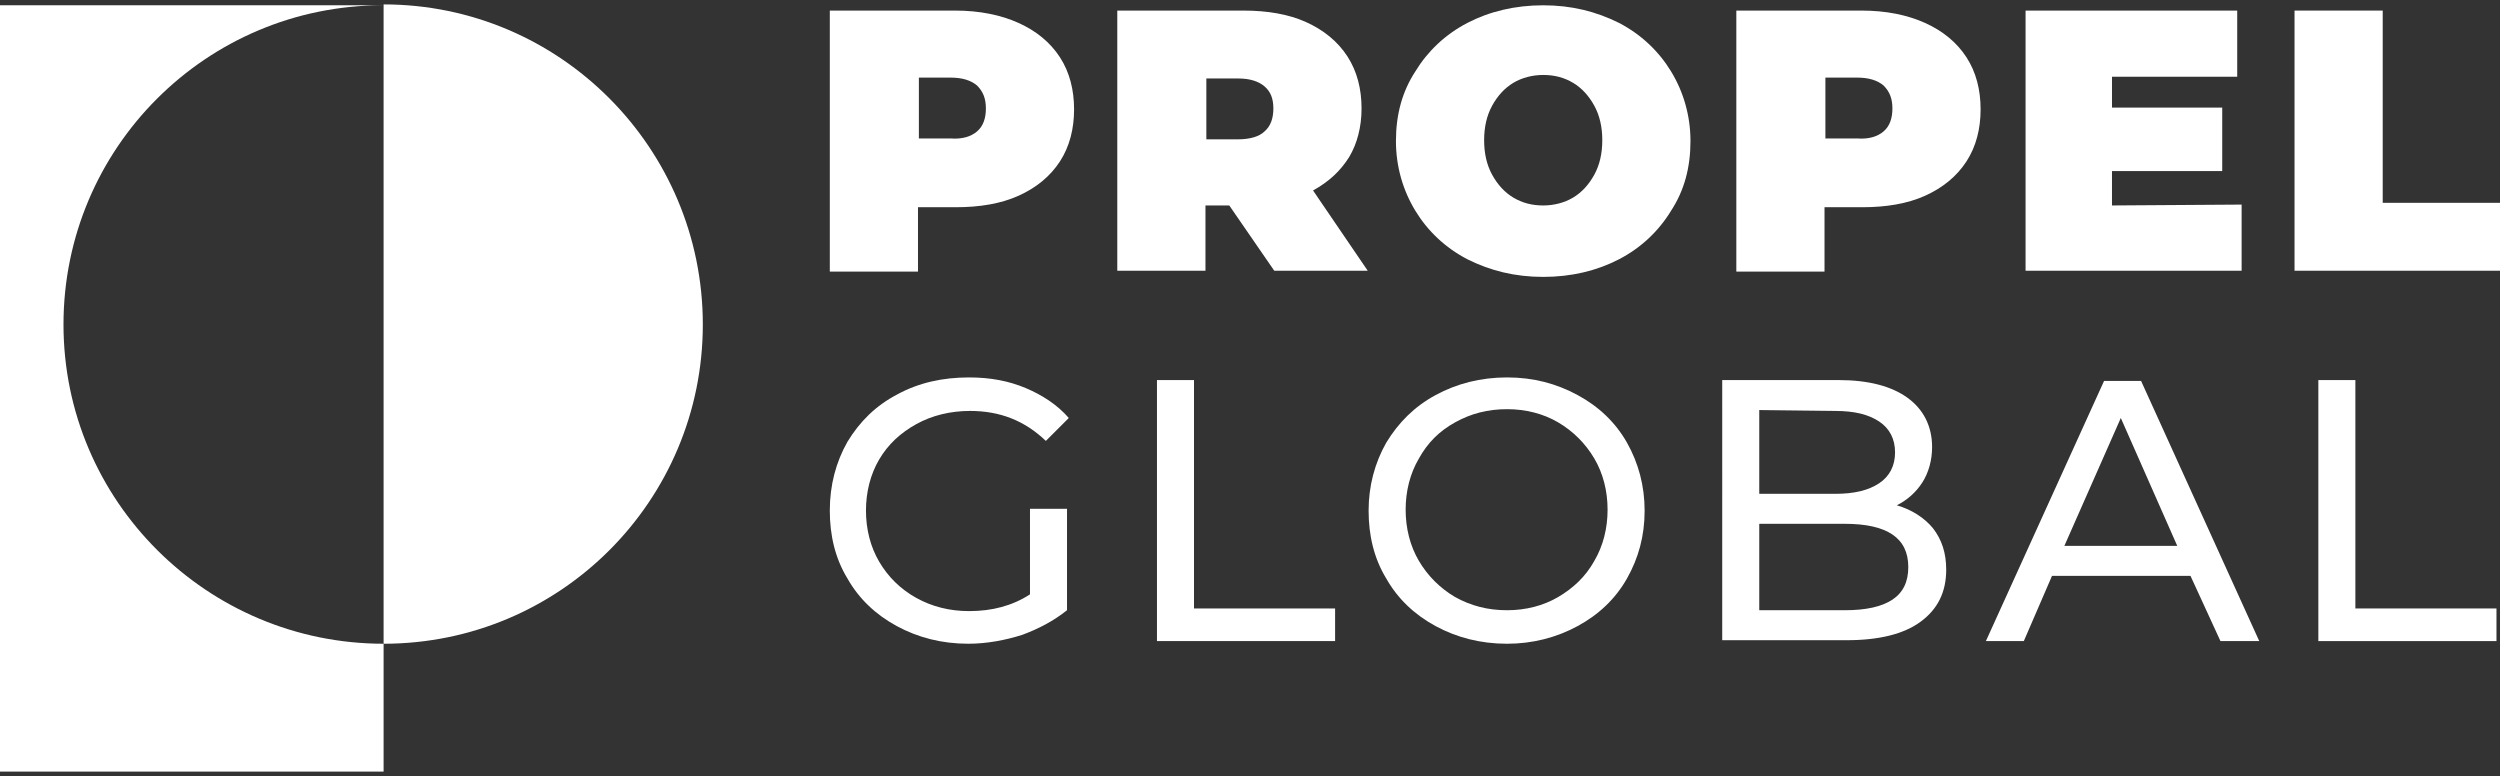
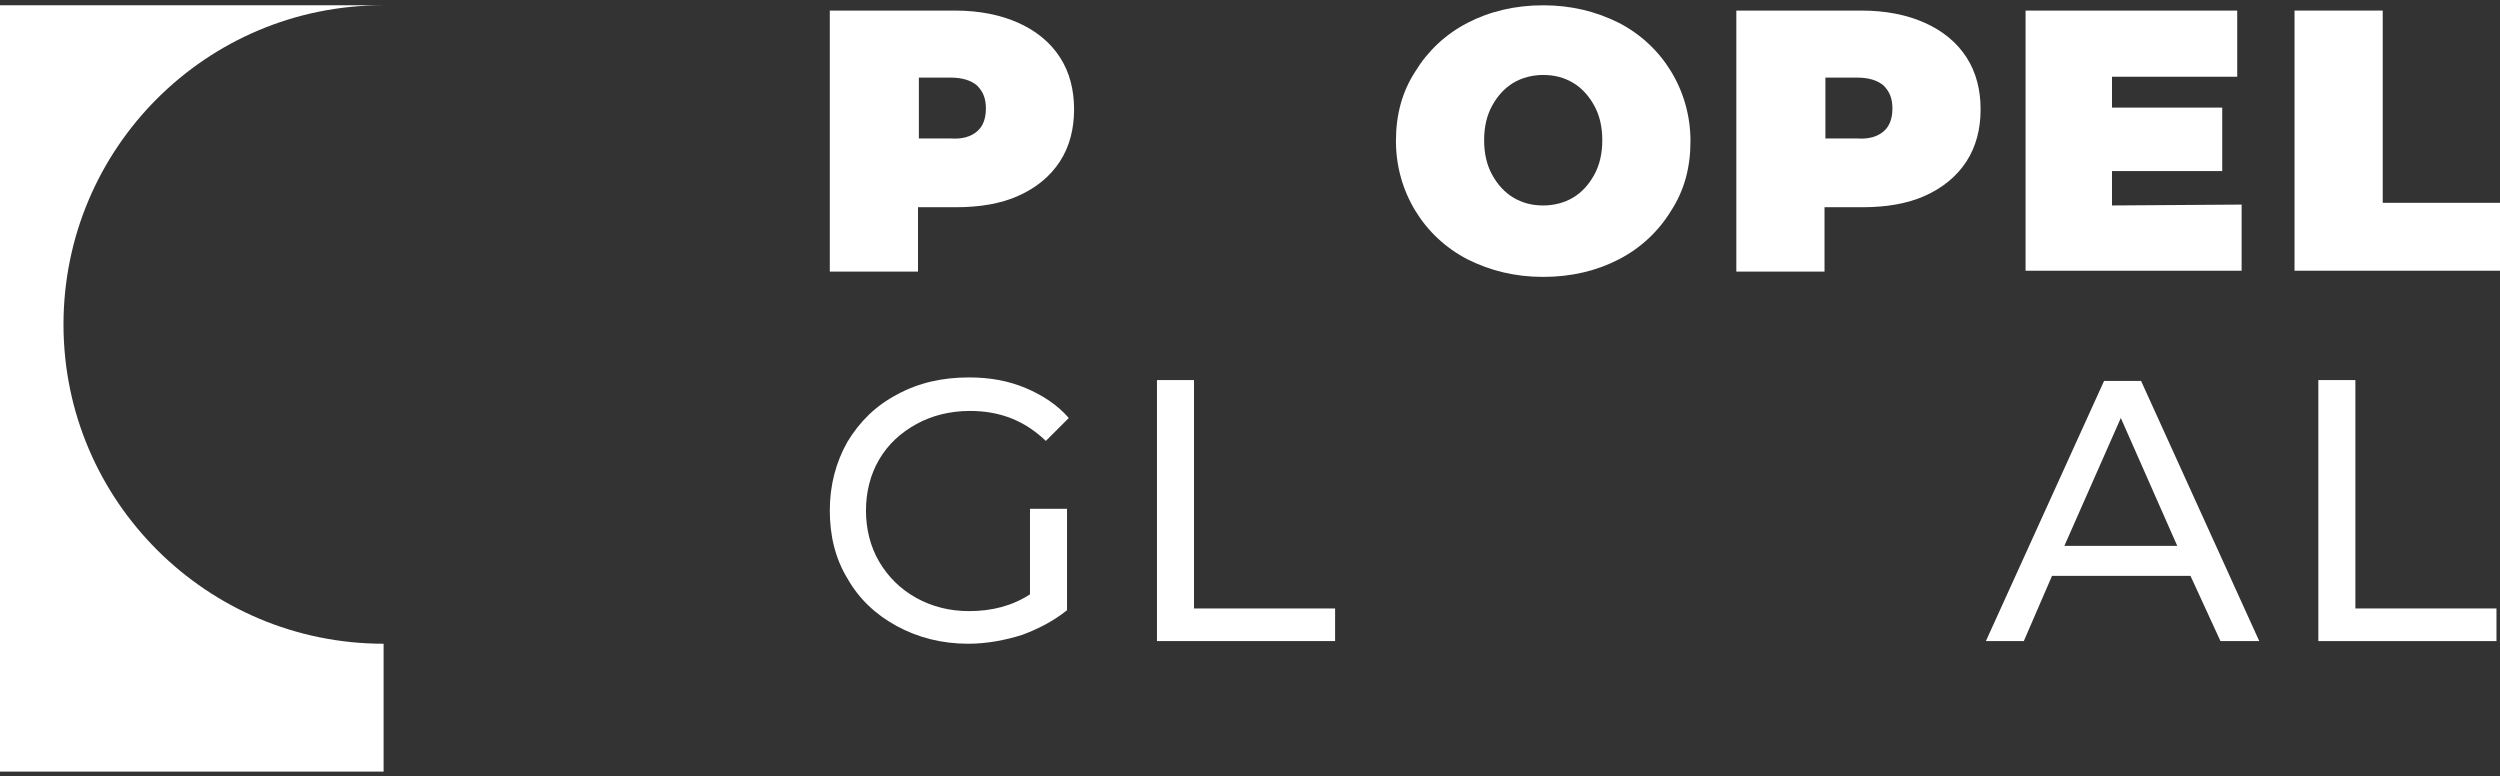
<svg xmlns="http://www.w3.org/2000/svg" version="1.1" id="Layer_1" x="0px" y="0px" viewBox="0 0 283.5 88" style="enable-background:new 0 0 283.5 88;" xml:space="preserve">
  <rect x="0" y="0" width="283.5" height="88" fill="#333333" stroke="none" />
  <style type="text/css"> .st0{fill:#FFFFFF;} </style>
  <g>
    <g>
      <path class="st0" d="M117,57.7h4v11.5c-1.5,1.2-3.2,2.1-5.1,2.8c-1.9,0.6-4,1-6.1,1c-3,0-5.7-0.7-8.1-2s-4.3-3.1-5.6-5.4 c-1.4-2.3-2-4.9-2-7.7c0-2.9,0.7-5.5,2-7.8c1.4-2.3,3.2-4.1,5.7-5.4c2.4-1.3,5.1-1.9,8.1-1.9c2.4,0,4.5,0.4,6.4,1.2 s3.6,1.9,4.9,3.4l-2.6,2.6c-2.4-2.3-5.2-3.4-8.6-3.4c-2.2,0-4.3,0.5-6.1,1.5c-1.8,1-3.2,2.3-4.2,4s-1.5,3.7-1.5,5.8 s0.5,4.1,1.5,5.8s2.4,3.1,4.2,4.1c1.8,1,3.8,1.5,6,1.5c2.6,0,4.9-0.6,6.9-1.9v-9.7H117z" />
      <path class="st0" d="M131.2,43.1h4.2V69h16v3.7h-20.2V43.1z" />
-       <path class="st0" d="M162.8,71c-2.4-1.3-4.3-3.1-5.6-5.4c-1.4-2.3-2-4.9-2-7.7s0.7-5.4,2-7.7c1.4-2.3,3.2-4.1,5.6-5.4 c2.4-1.3,5.1-2,8.1-2s5.6,0.7,8,2s4.3,3.1,5.6,5.4c1.3,2.3,2,4.9,2,7.7c0,2.9-0.7,5.4-2,7.7c-1.3,2.3-3.2,4.1-5.6,5.4 c-2.4,1.3-5.1,2-8,2C167.9,73,165.2,72.3,162.8,71z M176.7,67.7c1.7-1,3.1-2.3,4.1-4.1c1-1.7,1.5-3.7,1.5-5.8s-0.5-4.1-1.5-5.8 s-2.4-3.1-4.1-4.1c-1.7-1-3.7-1.5-5.8-1.5c-2.2,0-4.1,0.5-5.9,1.5c-1.8,1-3.1,2.3-4.1,4.1c-1,1.7-1.5,3.7-1.5,5.8s0.5,4.1,1.5,5.8 c1,1.7,2.4,3.1,4.1,4.1c1.8,1,3.7,1.5,5.9,1.5C173,69.2,175,68.7,176.7,67.7z" />
-       <path class="st0" d="M219.2,59.9c1,1.3,1.5,2.8,1.5,4.7c0,2.6-1,4.5-2.9,5.9s-4.7,2.1-8.4,2.1h-14.1V43.1h13.2c3.4,0,6,0.7,7.8,2 s2.8,3.2,2.8,5.6c0,1.5-0.4,2.9-1.1,4c-0.7,1.1-1.7,2-2.9,2.6C216.8,57.8,218.2,58.7,219.2,59.9z M199.5,46.5V56h8.6 c2.2,0,3.8-0.4,5-1.2s1.8-2,1.8-3.5s-0.6-2.7-1.8-3.5s-2.8-1.2-5-1.2L199.5,46.5L199.5,46.5z M214.6,68c1.2-0.8,1.8-2,1.8-3.7 c0-3.3-2.4-4.9-7.2-4.9h-9.7v9.8h9.7C211.6,69.2,213.4,68.8,214.6,68z" />
      <path class="st0" d="M248.4,65.3h-15.7l-3.2,7.4h-4.3l13.4-29.5h4.2l13.4,29.5h-4.4L248.4,65.3z M246.9,61.9l-6.4-14.5l-6.4,14.5 H246.9z" />
      <path class="st0" d="M262.9,43.1h4.2V69h16v3.7h-20.2V43.1z" />
    </g>
    <g>
-       <path class="st0" d="M43.5,0.5V73c20,0,36.2-16.2,36.2-36.2S63.5,0.5,43.5,0.5z" />
      <path class="st0" d="M7.2,36.8c0-20,16.2-36.2,36.2-36.2H0v86.9h43.5V73C23.5,73,7.2,56.8,7.2,36.8z" />
    </g>
    <g>
      <path class="st0" d="M115.5,2.6c2,0.9,3.6,2.2,4.7,3.9s1.6,3.7,1.6,5.9s-0.5,4.2-1.6,5.9s-2.7,3-4.7,3.9s-4.4,1.3-7.1,1.3h-4.3 v7.3h-10V1.2h14.2C111.1,1.2,113.5,1.7,115.5,2.6z M110.8,14.9c0.7-0.6,1-1.5,1-2.6s-0.3-1.9-1-2.6c-0.7-0.6-1.7-0.9-3-0.9h-3.6 v6.9h3.6C109.1,15.8,110.1,15.5,110.8,14.9z" />
-       <path class="st0" d="M139.4,23.3h-2.7v7.4h-10V1.2H141c2.7,0,5.1,0.4,7.1,1.3s3.6,2.2,4.7,3.9c1.1,1.7,1.6,3.7,1.6,5.9 c0,2.1-0.5,4-1.4,5.5c-1,1.6-2.3,2.8-4.1,3.8l6.2,9.1h-10.6L139.4,23.3z M143.4,9.8c-0.7-0.6-1.7-0.9-3-0.9h-3.6v6.9h3.6 c1.3,0,2.4-0.3,3-0.9c0.7-0.6,1-1.5,1-2.6S144.1,10.4,143.4,9.8z" />
      <path class="st0" d="M166.4,29.4c-2.5-1.3-4.5-3.2-5.9-5.5s-2.2-5-2.2-7.9c0-3,0.7-5.6,2.2-7.9c1.4-2.3,3.4-4.2,5.9-5.5 s5.4-2,8.6-2c3.2,0,6,0.7,8.6,2c2.5,1.3,4.5,3.2,5.9,5.5s2.2,5,2.2,7.9c0,3-0.7,5.6-2.2,7.9c-1.4,2.3-3.4,4.2-5.9,5.5 c-2.5,1.3-5.4,2-8.6,2C171.8,31.4,169,30.7,166.4,29.4z M178.4,22.4c1-0.6,1.8-1.5,2.4-2.6c0.6-1.1,0.9-2.4,0.9-3.9 s-0.3-2.8-0.9-3.9c-0.6-1.1-1.4-2-2.4-2.6s-2.1-0.9-3.4-0.9c-1.2,0-2.4,0.3-3.4,0.9c-1,0.6-1.8,1.5-2.4,2.6 c-0.6,1.1-0.9,2.4-0.9,3.9s0.3,2.8,0.9,3.9c0.6,1.1,1.4,2,2.4,2.6s2.1,0.9,3.4,0.9C176.2,23.3,177.4,23,178.4,22.4z" />
      <path class="st0" d="M218.3,2.6c2,0.9,3.6,2.2,4.7,3.9c1.1,1.7,1.6,3.7,1.6,5.9s-0.5,4.2-1.6,5.9s-2.7,3-4.7,3.9s-4.4,1.3-7.1,1.3 h-4.3v7.3h-10V1.2h14.2C213.9,1.2,216.3,1.7,218.3,2.6z M213.6,14.9c0.7-0.6,1-1.5,1-2.6s-0.3-1.9-1-2.6c-0.7-0.6-1.7-0.9-3-0.9 H207v6.9h3.6C211.9,15.8,212.9,15.5,213.6,14.9z" />
      <path class="st0" d="M254.2,23.2v7.5h-24.5V1.2h24v7.5h-14.2v3.5H252v7.2h-12.5v3.9L254.2,23.2L254.2,23.2z" />
      <path class="st0" d="M260.2,1.2h10V23h13.3v7.7h-23.3V1.2z" />
    </g>
  </g>
</svg>